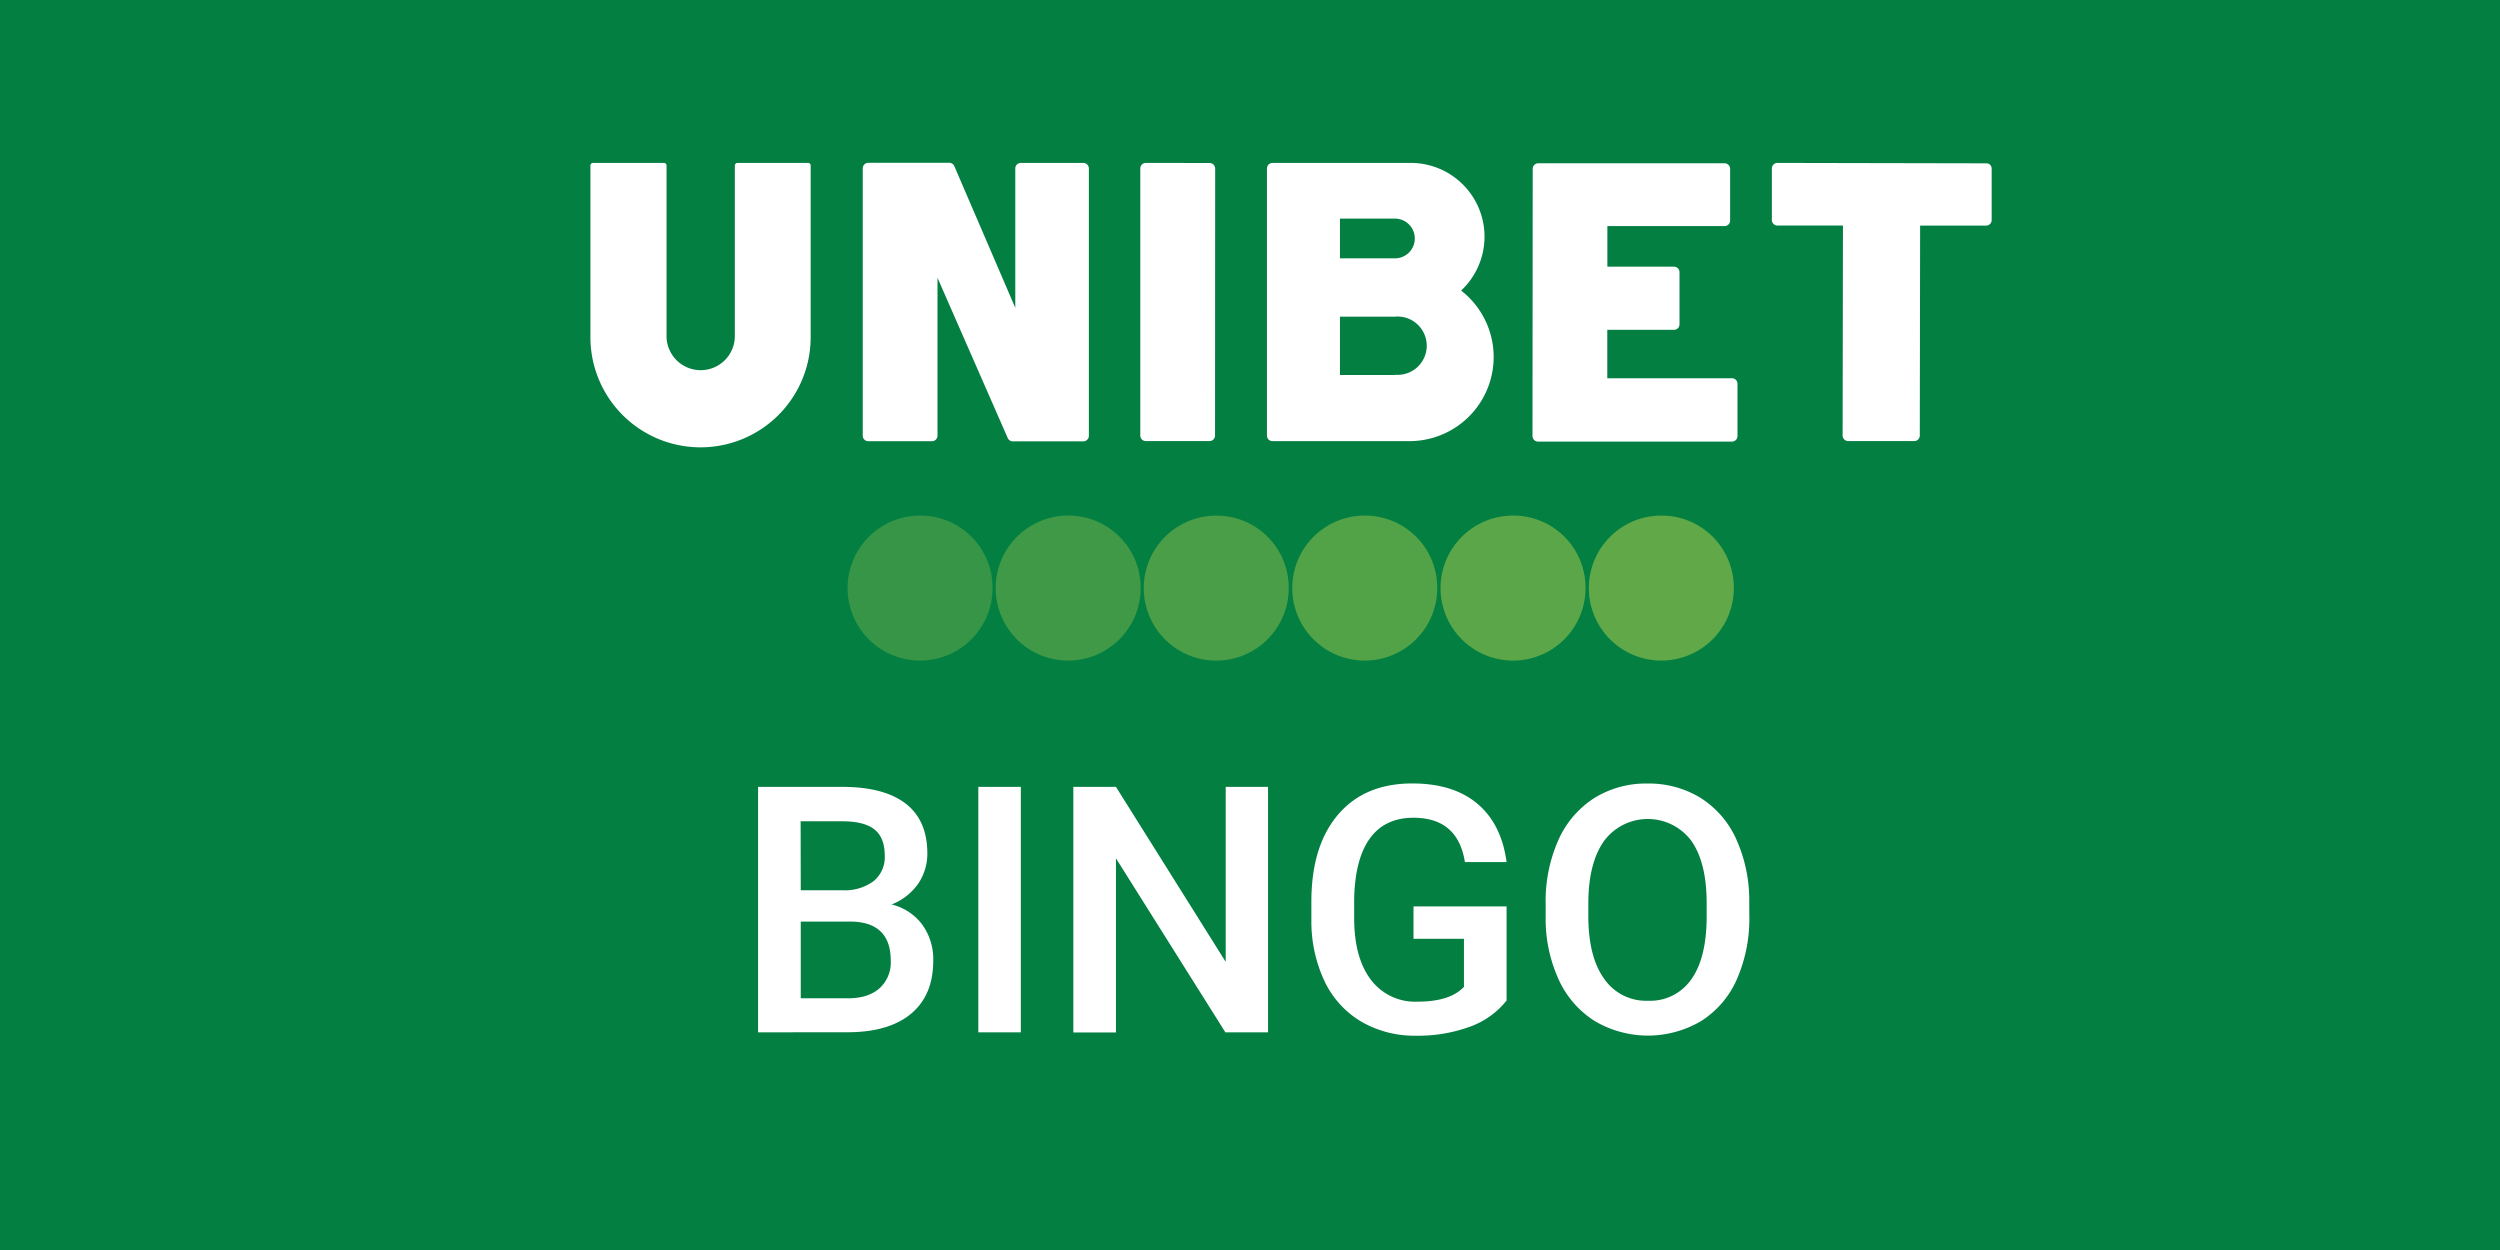
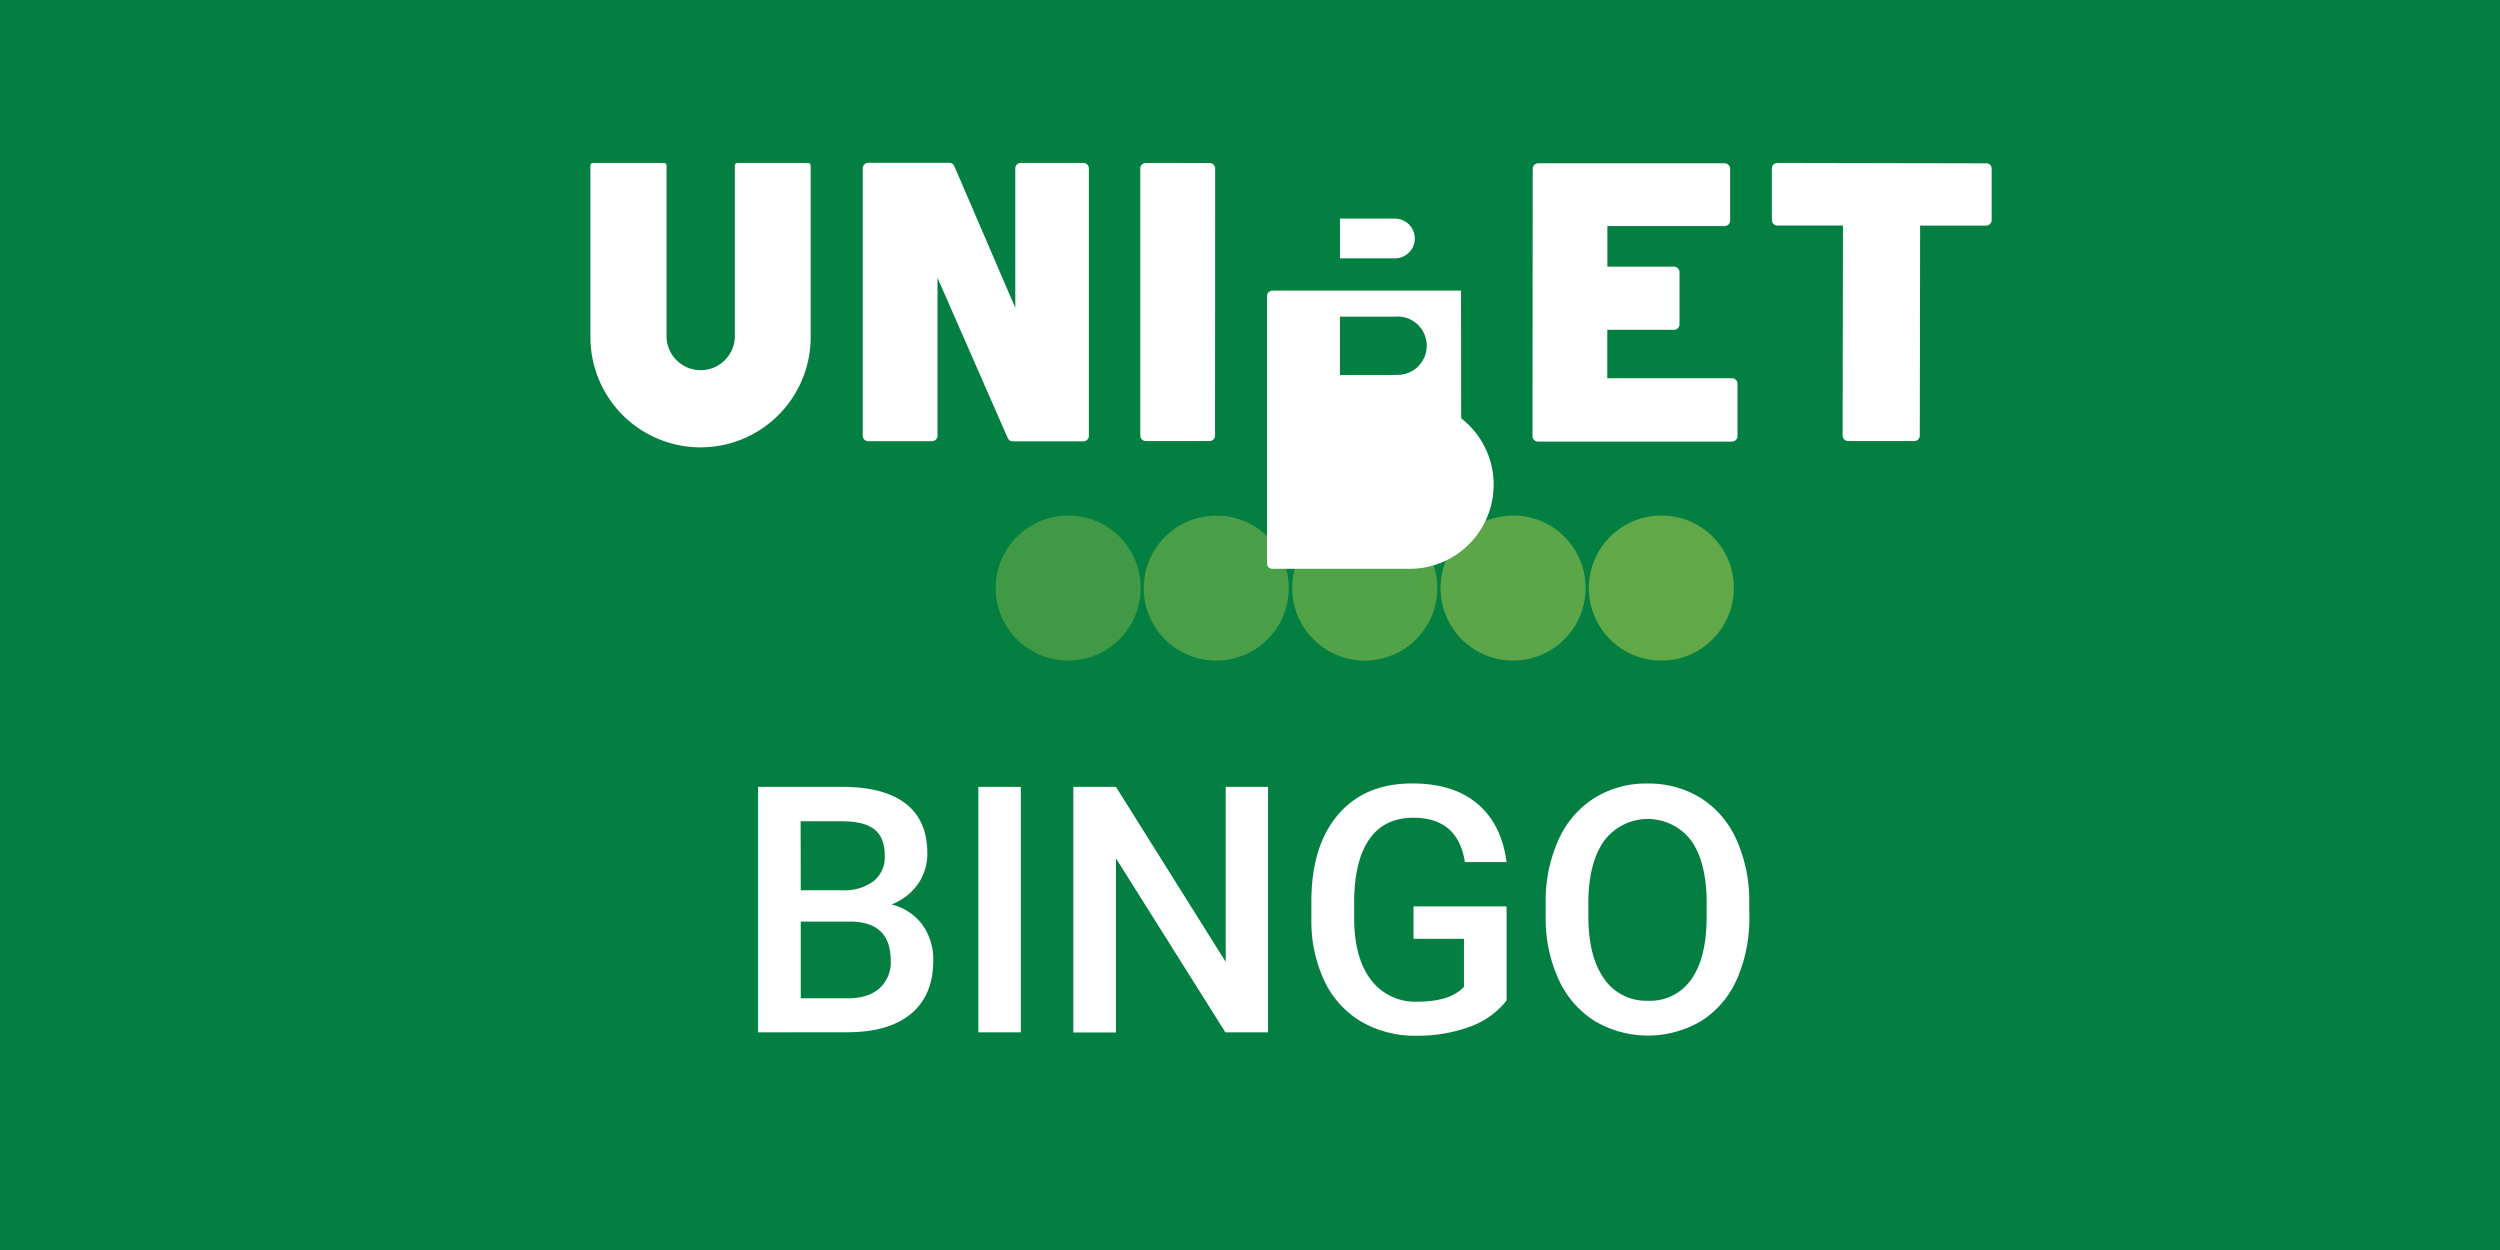
<svg xmlns="http://www.w3.org/2000/svg" viewBox="0 0 600 300">
  <defs>
    <style>.cls-1{fill:#037f42;}.cls-2{fill:#fff;}.cls-3{opacity:0.95;}.cls-3,.cls-5,.cls-6,.cls-7,.cls-8{isolation:isolate;}.cls-4{fill:#60a848;}.cls-5{opacity:0.55;}.cls-6{opacity:0.65;}.cls-7{opacity:0.85;}.cls-8{opacity:0.75;}</style>
  </defs>
  <g id="Layer_2" data-name="Layer 2">
    <g id="Layer_1-2" data-name="Layer 1">
      <rect class="cls-1" width="600" height="300" />
      <path class="cls-2" d="M181.94,247.76V188.85h20.19q10,0,15.21,4t5.22,11.94a12.78,12.78,0,0,1-2.18,7.28,14,14,0,0,1-6.4,5,13,13,0,0,1,7.39,4.88,14.2,14.2,0,0,1,2.61,8.6q0,8.3-5.32,12.74t-15.24,4.45Zm10.24-34.1h10a11.61,11.61,0,0,0,7.46-2.17,7.39,7.39,0,0,0,2.7-6.13c0-2.91-.83-5-2.49-6.31s-4.25-1.94-7.75-1.94h-9.95Zm0,7.52v18.41h11.36q4.82,0,7.53-2.39a8.36,8.36,0,0,0,2.71-6.63q0-9.18-9.39-9.39Z" />
      <path class="cls-2" d="M245,247.76h-10.2V188.85H245Z" />
      <path class="cls-2" d="M304.33,247.76H294.09L267.83,206v41.79H257.6V188.85h10.23l26.34,42v-42h10.16Z" />
      <path class="cls-2" d="M361.58,240.12a19.66,19.66,0,0,1-8.86,6.31,36.18,36.18,0,0,1-12.87,2.14,25.38,25.38,0,0,1-13.11-3.36,22.37,22.37,0,0,1-8.8-9.61A33.59,33.59,0,0,1,314.73,221v-4.61q0-13.35,6.39-20.86t17.84-7.5q9.84,0,15.62,4.87t7,14h-10q-1.69-10.63-12.34-10.64-6.87,0-10.46,4.95T325,215.78v4.53q0,9.54,4,14.81a13.27,13.27,0,0,0,11.19,5.28q7.84,0,11.16-3.56V225.31H339.24v-7.77h22.34Z" />
      <path class="cls-2" d="M419.84,219.85a36.09,36.09,0,0,1-3,15.19,22.58,22.58,0,0,1-8.55,10,25.1,25.1,0,0,1-25.57,0,23,23,0,0,1-8.66-10,35,35,0,0,1-3.1-14.93v-3.32A35.79,35.79,0,0,1,374,201.64a23,23,0,0,1,8.62-10.1,23.45,23.45,0,0,1,12.76-3.49,23.74,23.74,0,0,1,12.77,3.45,22.72,22.72,0,0,1,8.59,10,35.67,35.67,0,0,1,3.08,15.11Zm-10.24-3.08q0-9.79-3.7-15a13.06,13.06,0,0,0-20.88,0q-3.74,5.2-3.82,14.71v3.4q0,9.71,3.78,15a12.19,12.19,0,0,0,10.5,5.3A12,12,0,0,0,405.94,235q3.66-5.17,3.66-15.13Z" />
      <g class="cls-3">
        <path class="cls-4" d="M363.31,123.74a17.4,17.4,0,1,0,17.22,17.4A17.31,17.31,0,0,0,363.31,123.74Z" />
      </g>
      <path class="cls-4" d="M398.9,123.74a17.4,17.4,0,1,0,17.22,17.4A17.31,17.31,0,0,0,398.9,123.74Z" />
      <g class="cls-5">
-         <path class="cls-4" d="M221,123.74a17.4,17.4,0,1,0,17.22,17.4A17.31,17.31,0,0,0,221,123.74Z" />
-       </g>
+         </g>
      <g class="cls-6">
        <path class="cls-4" d="M256.54,123.74a17.4,17.4,0,1,0,17.22,17.4A17.32,17.32,0,0,0,256.54,123.74Z" />
      </g>
      <g class="cls-7">
        <path class="cls-4" d="M327.72,123.74a17.4,17.4,0,1,0,17.22,17.4A17.32,17.32,0,0,0,327.72,123.74Z" />
      </g>
      <g class="cls-8">
        <path class="cls-4" d="M292.08,123.75a17.4,17.4,0,1,0,17.22,17.39A17.3,17.3,0,0,0,292.08,123.75Z" />
      </g>
      <path class="cls-2" d="M415.67,90.78l-29.92,0V79.16l16,0h0a1.33,1.33,0,0,0,.94-.39,1.29,1.29,0,0,0,.39-.93V65.37A1.34,1.34,0,0,0,401.77,64l-16,0V54.26l28.13,0h0A1.33,1.33,0,0,0,415.23,53l0-12.48a1.33,1.33,0,0,0-1.33-1.33l-44.72,0h0a1.33,1.33,0,0,0-1.33,1.33l-.05,64.13a1.33,1.33,0,0,0,1.32,1.33l46.52,0h0A1.33,1.33,0,0,0,417,104.6V92.11A1.33,1.33,0,0,0,415.67,90.78Z" />
      <path class="cls-2" d="M260,39.1h-15a1.35,1.35,0,0,0-.94.38,1.33,1.33,0,0,0-.39.94V73.88l-14.63-34a1.33,1.33,0,0,0-1.22-.81H208.39a1.34,1.34,0,0,0-1.33,1.33v64.16a1.32,1.32,0,0,0,1.33,1.33h15.26A1.33,1.33,0,0,0,225,104.6V66.67l16.85,38.45a1.34,1.34,0,0,0,1.22.8H260a1.33,1.33,0,0,0,1.33-1.33V40.43A1.34,1.34,0,0,0,260,39.1Z" />
      <path class="cls-2" d="M194,39.1h-17a.63.63,0,0,0-.45.18.64.64,0,0,0-.19.45v41.2a8.2,8.2,0,0,1-16.39,0V47.13h0V39.74a.64.64,0,0,0-.63-.64h-17a.63.63,0,0,0-.46.18.63.63,0,0,0-.18.45v41.2a26.43,26.43,0,0,0,52.86,0V44.72h0v-5A.64.64,0,0,0,194,39.1Z" />
      <path class="cls-2" d="M291.64,40.45a1.34,1.34,0,0,0-1.33-1.33L275,39.1h0a1.32,1.32,0,0,0-1.33,1.32v64.11a1.33,1.33,0,0,0,.39.94,1.32,1.32,0,0,0,.94.39l15.28,0h0a1.33,1.33,0,0,0,1.33-1.33Z" />
-       <path class="cls-2" d="M350.65,69.75A17.7,17.7,0,0,0,338.56,39.1l-.38,0-8.31,0H305.4a1.33,1.33,0,0,0-1.33,1.33l0,64.12a1.33,1.33,0,0,0,.39.94,1.35,1.35,0,0,0,.94.38h32.87a20.19,20.19,0,0,0,12.41-36.13ZM321.59,52.47H335A4.77,4.77,0,0,1,335,62H321.59ZM334.77,90H321.59V76h13.18a7,7,0,1,1,0,13.94Z" />
+       <path class="cls-2" d="M350.65,69.75l-.38,0-8.31,0H305.4a1.33,1.33,0,0,0-1.33,1.33l0,64.12a1.33,1.33,0,0,0,.39.94,1.35,1.35,0,0,0,.94.38h32.87a20.19,20.19,0,0,0,12.41-36.13ZM321.59,52.47H335A4.77,4.77,0,0,1,335,62H321.59ZM334.77,90H321.59V76h13.18a7,7,0,1,1,0,13.94Z" />
      <path class="cls-2" d="M477.67,39.59a1.33,1.33,0,0,0-.94-.39l-50.15-.1h0a1.33,1.33,0,0,0-1.33,1.33l0,12.37a1.33,1.33,0,0,0,1.32,1.33l15.74,0-.08,50.4a1.33,1.33,0,0,0,.39.94,1.32,1.32,0,0,0,.94.39l15.86,0h0a1.33,1.33,0,0,0,1.33-1.33l.08-50.39,15.89,0h0A1.33,1.33,0,0,0,478,52.89l0-12.36A1.35,1.35,0,0,0,477.67,39.59Z" />
    </g>
  </g>
</svg>